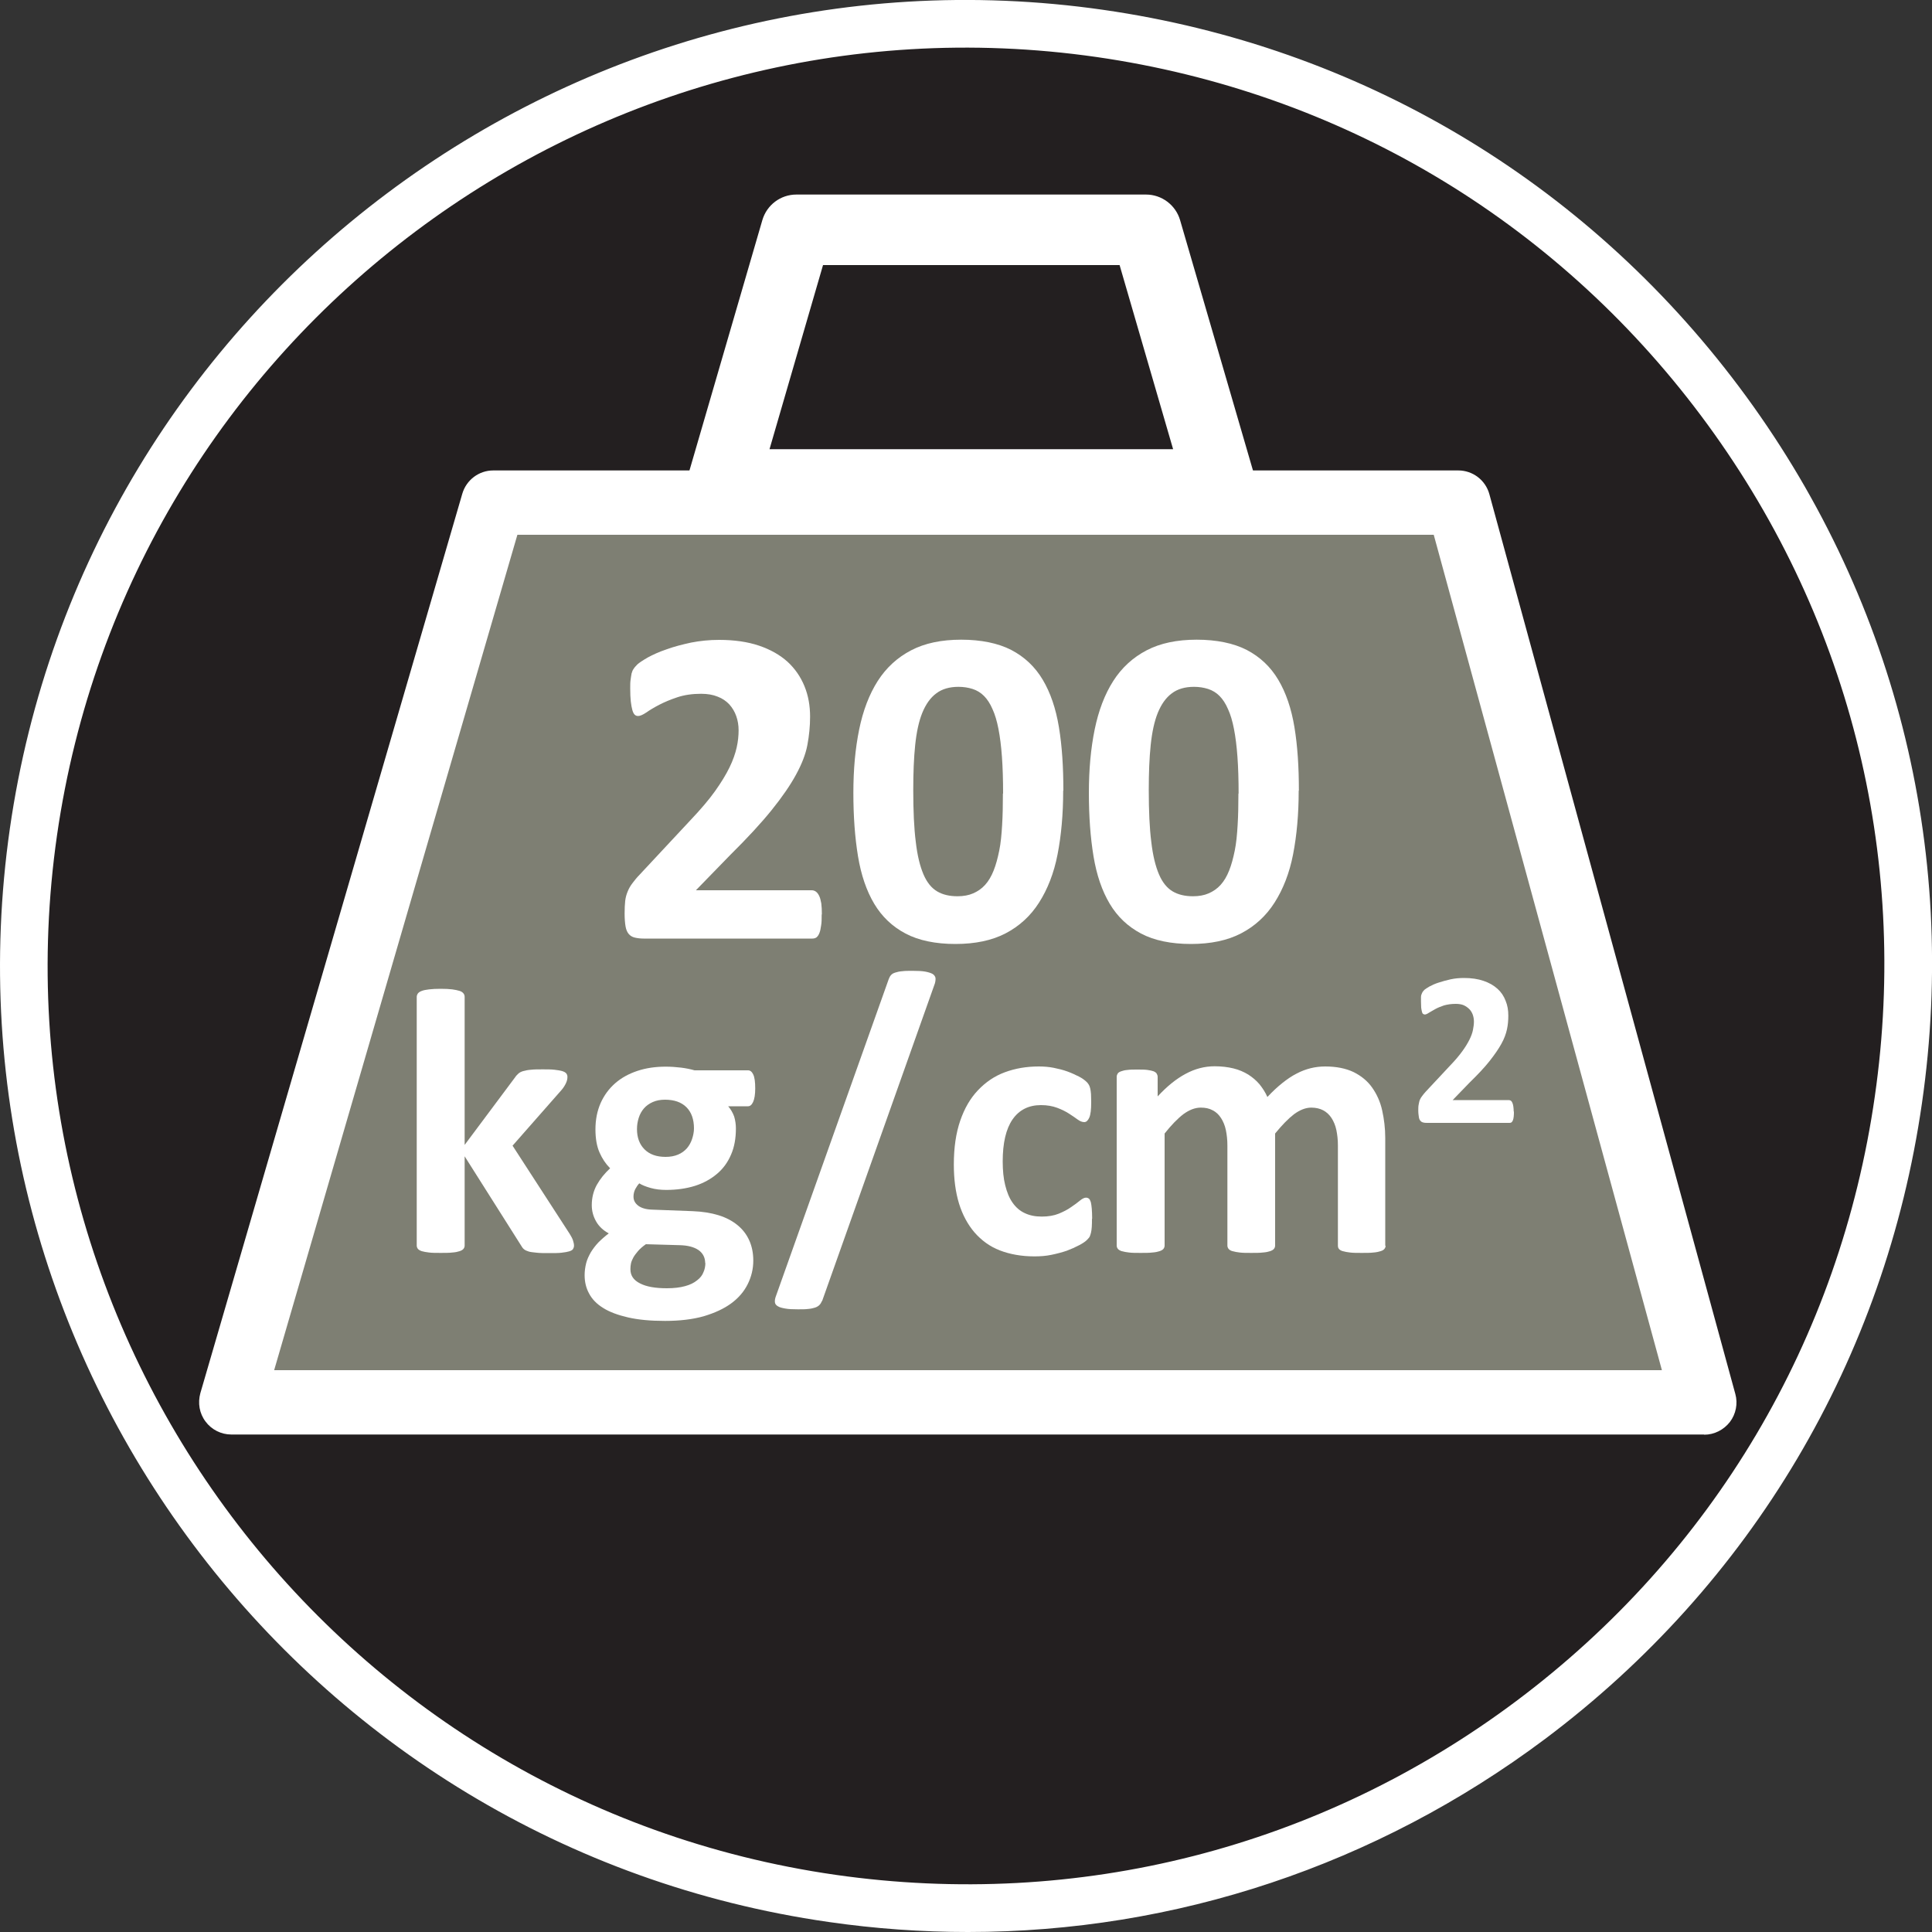
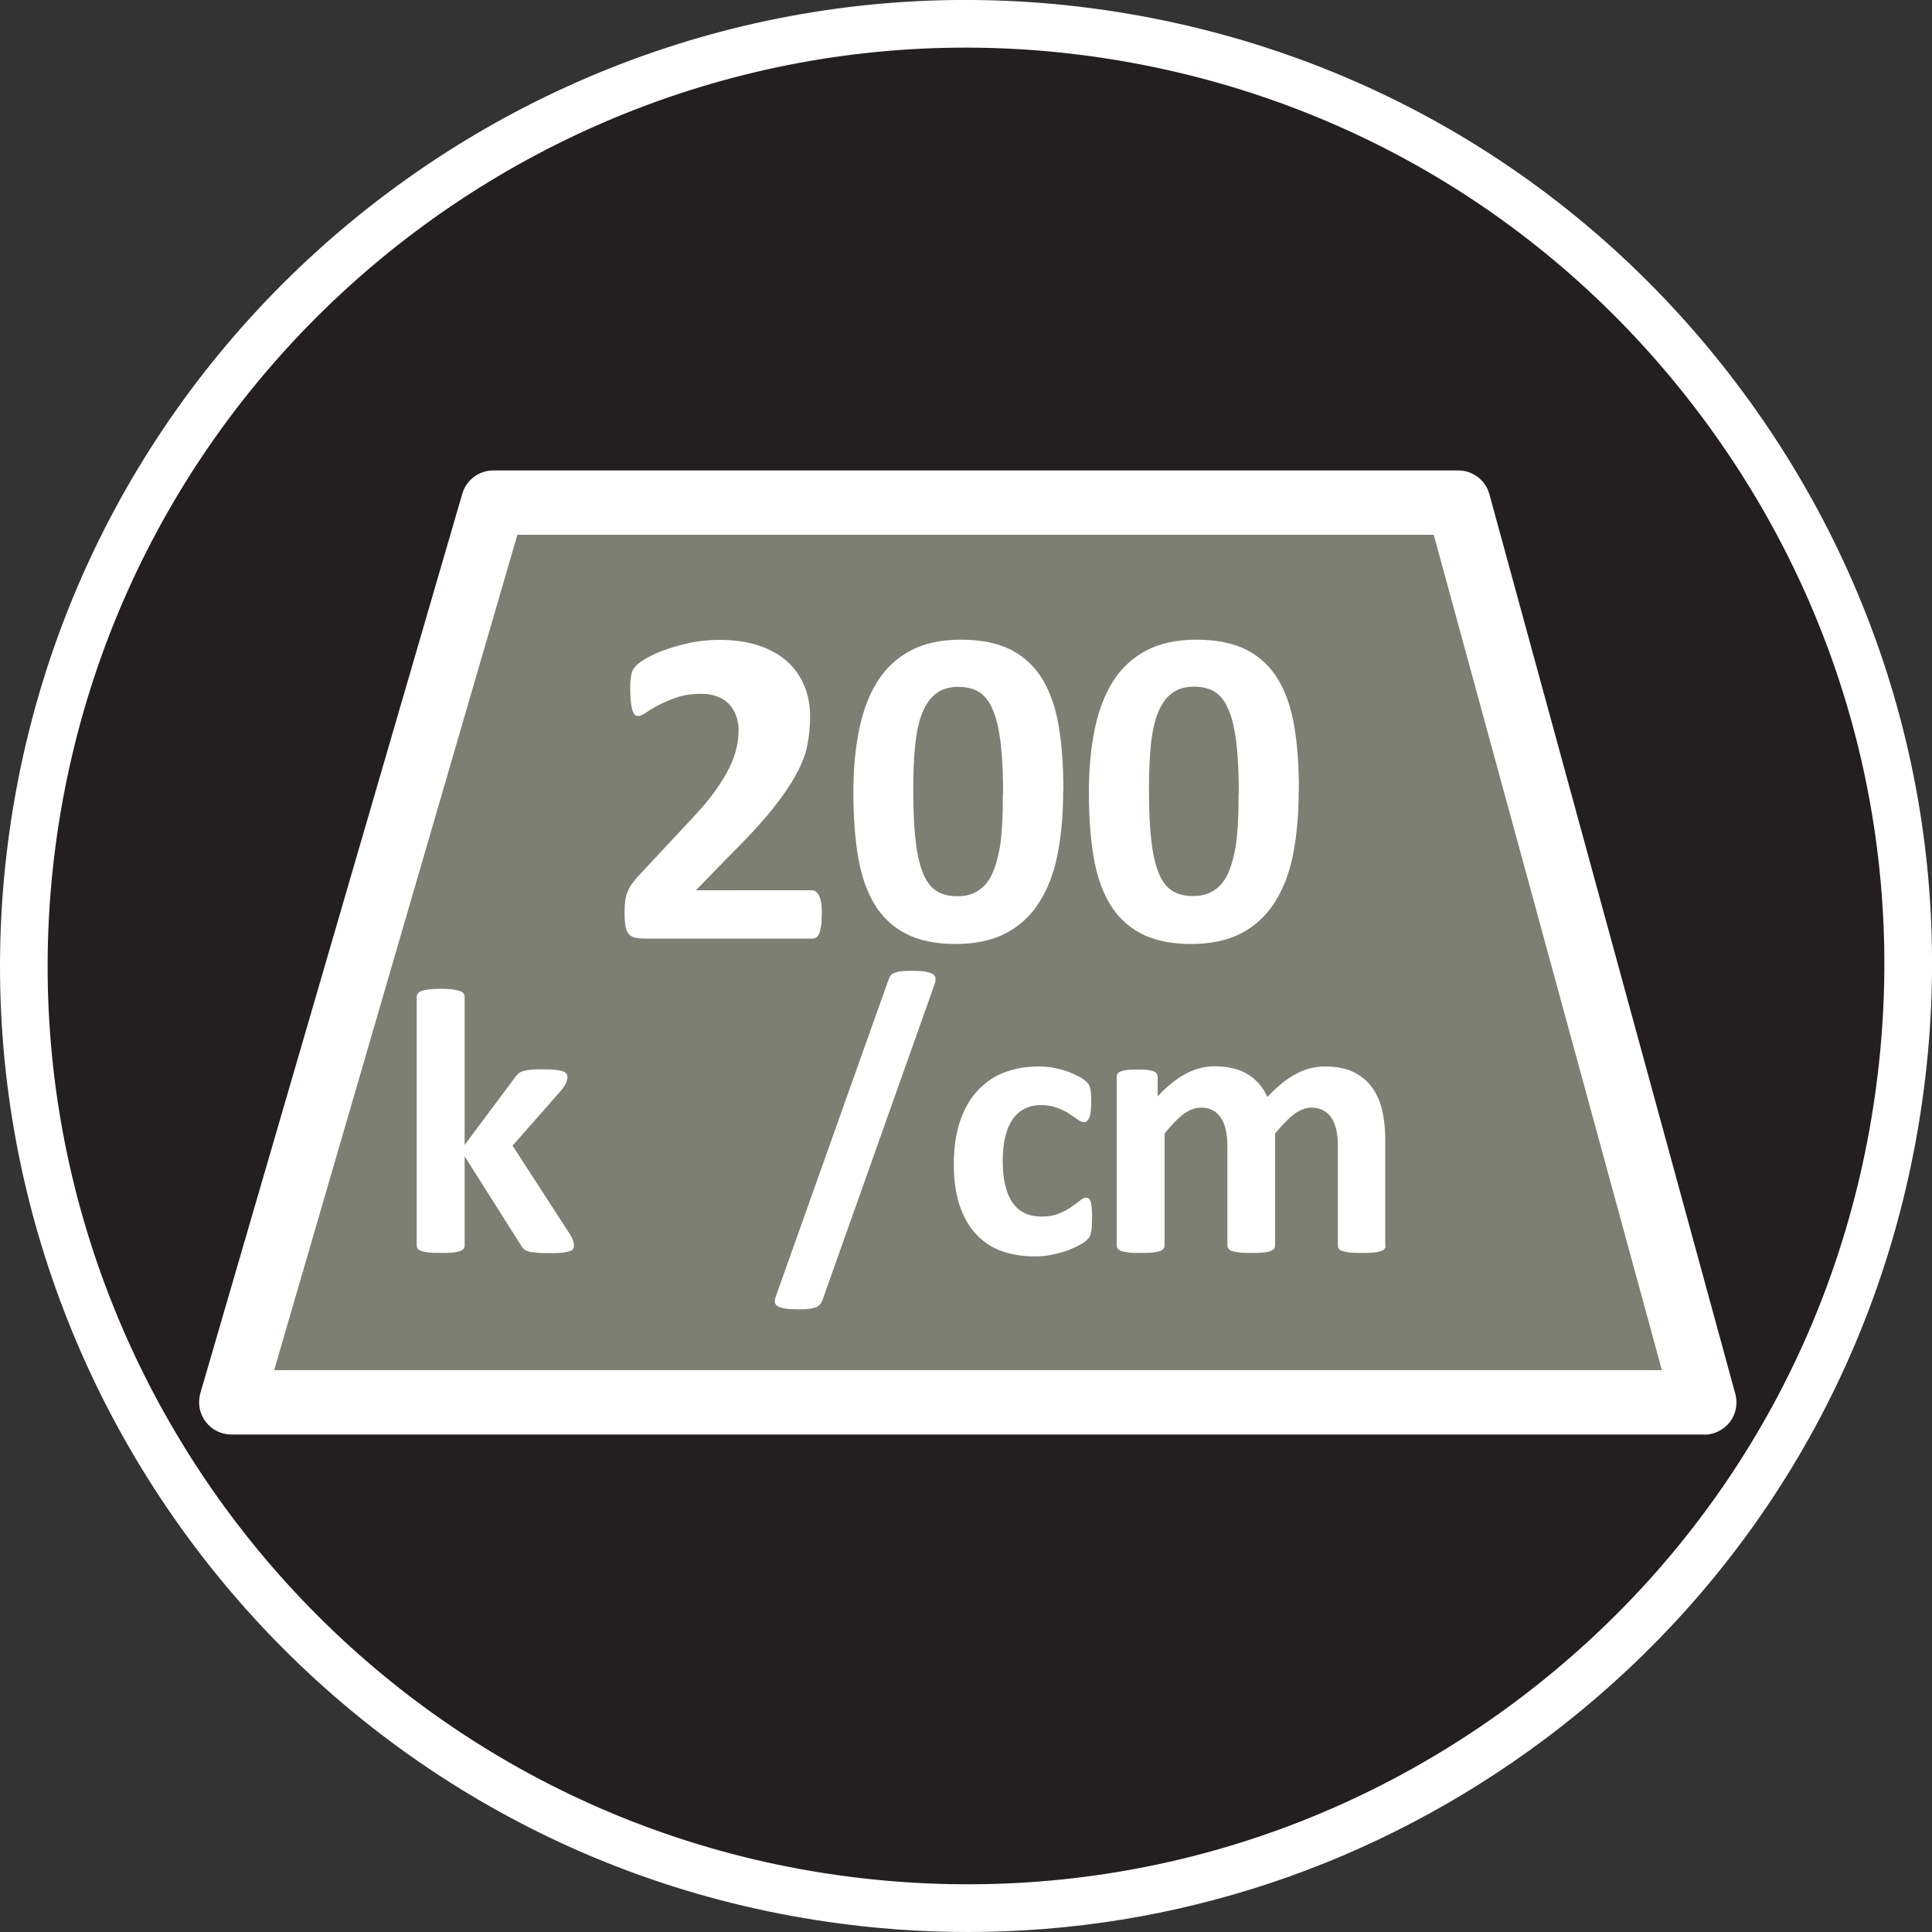
<svg xmlns="http://www.w3.org/2000/svg" id="Layer_1" viewBox="0 0 100 100">
  <rect x="0" y="0" width="100" height="100" fill="#333333" stroke="none" />
  <defs>
    <style>.cls-1{fill:#fff;}.cls-2{fill:#7e7f73;}.cls-3{fill:#231f20;}</style>
  </defs>
  <path class="cls-3" d="M1.73,43.07c-3.82,26.65,14.68,51.37,41.33,55.2,26.67,3.83,51.37-14.68,55.2-41.33C102.1,30.28,83.59,5.56,56.93,1.73,30.27-2.09,5.56,16.41,1.73,43.07" />
  <path class="cls-1" d="M50.1,100c-2.39,0-4.8-.17-7.22-.52C15.61,95.56-3.4,70.18,.51,42.89H.51C4.43,15.61,29.81-3.41,57.11,.51c13.22,1.9,24.9,8.83,32.91,19.52,8.01,10.69,11.37,23.86,9.46,37.07-1.9,13.22-8.83,24.9-19.51,32.91-8.74,6.54-19.14,9.99-29.86,9.99ZM2.95,43.24h0c-3.72,25.94,14.35,50.07,40.29,53.8,12.57,1.8,25.09-1.39,35.25-9,10.16-7.61,16.75-18.72,18.55-31.29,1.81-12.56-1.39-25.08-9-35.24-7.61-10.16-18.72-16.75-31.29-18.56C30.79-.77,6.68,17.31,2.95,43.24Z" />
  <polygon class="cls-2" points="88.2 72.58 11.97 72.58 25.53 26.01 75.48 26.01 88.2 72.58" />
  <path class="cls-1" d="M88.2,74.25H11.97c-.52,0-1.02-.25-1.33-.67-.32-.42-.41-.96-.27-1.47L23.93,25.55c.21-.71,.86-1.2,1.6-1.2h49.95c.75,0,1.41,.5,1.61,1.23l12.73,46.57c.14,.5,.03,1.04-.28,1.45-.32,.41-.81,.66-1.33,.66Zm-74.01-3.33H86.02l-11.81-43.24H26.78l-12.59,43.24Z" />
  <g>
    <path class="cls-1" d="M42.53,47.33c0,.23,0,.42-.03,.58-.02,.16-.05,.29-.09,.39-.04,.1-.09,.17-.15,.22-.06,.04-.13,.06-.21,.06h-8.74c-.17,0-.32-.02-.45-.05-.13-.03-.23-.09-.31-.18-.08-.09-.14-.22-.17-.39-.03-.17-.05-.4-.05-.67,0-.26,.01-.48,.03-.66,.02-.18,.07-.35,.13-.49,.06-.15,.14-.29,.24-.42s.22-.29,.38-.45l2.63-2.82c.52-.55,.95-1.05,1.27-1.5,.32-.45,.57-.86,.75-1.23,.18-.37,.3-.72,.37-1.03,.07-.31,.1-.61,.1-.89,0-.26-.04-.5-.12-.73-.08-.23-.2-.43-.36-.61-.16-.17-.36-.31-.6-.4-.24-.1-.53-.15-.86-.15-.46,0-.87,.06-1.23,.18-.36,.12-.67,.25-.94,.39-.27,.14-.5,.28-.67,.4-.18,.12-.32,.18-.42,.18-.07,0-.13-.02-.18-.07-.05-.05-.09-.13-.12-.24-.03-.11-.06-.26-.08-.44-.02-.18-.03-.41-.03-.68,0-.18,0-.33,.02-.45s.03-.23,.05-.32c.03-.09,.05-.17,.1-.23,.04-.07,.11-.15,.2-.24,.1-.09,.28-.21,.54-.36,.26-.14,.58-.29,.97-.42,.38-.14,.81-.25,1.27-.35,.46-.09,.94-.14,1.45-.14,.79,0,1.48,.1,2.07,.3s1.08,.48,1.47,.83c.39,.36,.68,.78,.88,1.27s.29,1.01,.29,1.58c0,.49-.05,.98-.14,1.46s-.29,.99-.59,1.54c-.3,.55-.72,1.16-1.26,1.83-.54,.67-1.26,1.45-2.15,2.33l-1.77,1.82h5.99c.08,0,.15,.02,.22,.07s.12,.12,.17,.22c.05,.1,.08,.23,.11,.39,.02,.16,.03,.35,.03,.57Z" />
    <path class="cls-1" d="M55.03,40.93c0,1.21-.1,2.31-.29,3.29s-.52,1.81-.96,2.5c-.44,.69-1.02,1.22-1.73,1.59-.71,.37-1.58,.55-2.6,.55s-1.9-.18-2.58-.54c-.68-.36-1.22-.87-1.62-1.54-.4-.67-.68-1.49-.84-2.46s-.24-2.06-.24-3.28,.1-2.3,.3-3.28c.2-.98,.52-1.82,.96-2.51s1.02-1.22,1.73-1.59c.71-.37,1.57-.55,2.59-.55s1.91,.18,2.59,.53c.69,.36,1.23,.87,1.63,1.54s.68,1.49,.84,2.46c.16,.97,.23,2.06,.23,3.28Zm-3.11,.15c0-.72-.02-1.36-.06-1.91-.04-.55-.1-1.03-.18-1.44-.08-.41-.18-.75-.31-1.03-.12-.28-.27-.51-.44-.68-.17-.17-.37-.29-.59-.36-.22-.07-.46-.11-.73-.11-.46,0-.85,.11-1.15,.34-.3,.22-.54,.56-.72,1s-.3,1-.37,1.67c-.07,.67-.1,1.44-.1,2.33,0,1.08,.04,1.98,.13,2.68,.08,.71,.22,1.27,.4,1.69s.42,.71,.71,.88,.64,.25,1.05,.25c.31,0,.58-.05,.81-.15,.23-.1,.44-.24,.62-.44s.32-.44,.44-.74c.12-.3,.21-.64,.29-1.03s.12-.83,.15-1.33c.03-.49,.04-1.04,.04-1.63Z" />
-     <path class="cls-1" d="M67.22,40.93c0,1.21-.1,2.31-.29,3.29s-.52,1.81-.96,2.5c-.44,.69-1.02,1.22-1.73,1.59-.71,.37-1.58,.55-2.6,.55s-1.9-.18-2.58-.54c-.68-.36-1.22-.87-1.62-1.54-.4-.67-.68-1.49-.84-2.46s-.24-2.06-.24-3.28,.1-2.3,.3-3.28c.2-.98,.52-1.82,.96-2.51s1.02-1.22,1.73-1.59c.71-.37,1.57-.55,2.59-.55s1.91,.18,2.59,.53c.69,.36,1.23,.87,1.63,1.54s.68,1.49,.84,2.46c.16,.97,.23,2.06,.23,3.28Zm-3.11,.15c0-.72-.02-1.36-.06-1.91-.04-.55-.1-1.03-.18-1.44-.08-.41-.18-.75-.31-1.03-.12-.28-.27-.51-.44-.68-.17-.17-.37-.29-.59-.36-.22-.07-.46-.11-.73-.11-.46,0-.85,.11-1.15,.34-.3,.22-.54,.56-.72,1s-.3,1-.37,1.67c-.07,.67-.1,1.44-.1,2.33,0,1.08,.04,1.98,.13,2.68,.08,.71,.22,1.27,.4,1.69s.42,.71,.71,.88,.64,.25,1.05,.25c.31,0,.58-.05,.81-.15,.23-.1,.44-.24,.62-.44s.32-.44,.44-.74c.12-.3,.21-.64,.29-1.03s.12-.83,.15-1.33c.03-.49,.04-1.04,.04-1.63Z" />
+     <path class="cls-1" d="M67.22,40.93c0,1.21-.1,2.31-.29,3.29s-.52,1.81-.96,2.5c-.44,.69-1.02,1.22-1.73,1.59-.71,.37-1.58,.55-2.6,.55s-1.9-.18-2.58-.54c-.68-.36-1.22-.87-1.62-1.54-.4-.67-.68-1.49-.84-2.46s-.24-2.06-.24-3.28,.1-2.3,.3-3.28c.2-.98,.52-1.82,.96-2.51s1.02-1.22,1.73-1.59c.71-.37,1.57-.55,2.59-.55s1.91,.18,2.59,.53c.69,.36,1.23,.87,1.63,1.54s.68,1.49,.84,2.46c.16,.97,.23,2.06,.23,3.28m-3.11,.15c0-.72-.02-1.36-.06-1.91-.04-.55-.1-1.03-.18-1.44-.08-.41-.18-.75-.31-1.03-.12-.28-.27-.51-.44-.68-.17-.17-.37-.29-.59-.36-.22-.07-.46-.11-.73-.11-.46,0-.85,.11-1.15,.34-.3,.22-.54,.56-.72,1s-.3,1-.37,1.67c-.07,.67-.1,1.44-.1,2.33,0,1.08,.04,1.98,.13,2.68,.08,.71,.22,1.27,.4,1.69s.42,.71,.71,.88,.64,.25,1.05,.25c.31,0,.58-.05,.81-.15,.23-.1,.44-.24,.62-.44s.32-.44,.44-.74c.12-.3,.21-.64,.29-1.03s.12-.83,.15-1.33c.03-.49,.04-1.04,.04-1.63Z" />
  </g>
  <g>
    <path class="cls-1" d="M29.71,64.48c0,.06-.02,.12-.05,.17s-.1,.09-.2,.12c-.1,.03-.22,.05-.39,.07-.16,.02-.38,.02-.64,.02s-.48,0-.65-.02-.31-.03-.41-.06-.19-.07-.25-.12c-.06-.05-.11-.12-.16-.21l-2.91-4.6v4.62c0,.06-.02,.12-.06,.17-.04,.05-.11,.09-.2,.12s-.22,.06-.38,.07c-.16,.02-.35,.02-.6,.02s-.44,0-.6-.02c-.16-.02-.28-.04-.38-.07-.09-.03-.16-.07-.2-.12-.04-.05-.06-.11-.06-.17v-12.87c0-.06,.02-.12,.06-.18,.04-.05,.11-.1,.2-.13,.1-.04,.22-.06,.38-.08,.16-.02,.36-.03,.6-.03s.44,.01,.6,.03c.16,.02,.28,.05,.38,.08s.16,.08,.2,.13c.04,.05,.06,.11,.06,.18v7.66l2.59-3.47c.05-.08,.11-.15,.18-.21,.06-.06,.15-.11,.26-.14,.11-.03,.24-.06,.4-.07,.16-.02,.37-.02,.61-.02s.44,0,.61,.02c.17,.02,.3,.04,.4,.07,.1,.03,.17,.07,.21,.12,.04,.05,.06,.11,.06,.18,0,.1-.02,.2-.07,.31s-.12,.23-.22,.35l-2.55,2.9,2.96,4.57c.08,.13,.14,.24,.17,.34,.03,.1,.05,.18,.05,.26Z" />
-     <path class="cls-1" d="M39.09,56.34c0,.31-.04,.55-.11,.7s-.16,.22-.26,.22h-1.03c.14,.16,.24,.34,.31,.53,.06,.2,.09,.41,.09,.62,0,.51-.08,.96-.25,1.35-.17,.4-.41,.73-.73,1s-.7,.48-1.14,.62c-.45,.14-.95,.21-1.49,.21-.28,0-.55-.03-.8-.1-.25-.07-.45-.15-.59-.24-.08,.08-.15,.19-.21,.3-.06,.12-.09,.25-.09,.39,0,.19,.08,.34,.25,.47,.16,.12,.4,.19,.7,.2l2.12,.08c.5,.02,.94,.09,1.33,.21s.71,.29,.98,.51,.47,.48,.61,.79,.21,.66,.21,1.05c0,.43-.1,.84-.29,1.22-.19,.38-.47,.71-.85,.99-.38,.28-.86,.5-1.43,.67-.57,.16-1.24,.24-2,.24s-1.38-.06-1.91-.18c-.52-.12-.96-.28-1.29-.49-.34-.21-.58-.46-.73-.75-.16-.29-.23-.61-.23-.95,0-.21,.03-.42,.08-.62,.05-.2,.14-.38,.24-.56,.11-.18,.24-.35,.39-.51,.16-.16,.34-.32,.54-.47-.28-.15-.5-.35-.65-.61-.15-.26-.23-.54-.23-.85,0-.39,.09-.74,.26-1.05,.18-.32,.41-.6,.69-.86-.23-.23-.41-.5-.55-.82-.14-.32-.21-.72-.21-1.19,0-.51,.09-.96,.27-1.37,.18-.4,.43-.74,.75-1.02,.32-.28,.7-.49,1.15-.64s.93-.22,1.47-.22c.27,0,.54,.02,.79,.05,.25,.03,.49,.08,.7,.14h2.77c.11,0,.2,.07,.27,.22s.1,.39,.1,.72Zm-2.59,9.04c0-.29-.12-.52-.35-.68-.24-.16-.56-.24-.97-.25l-1.75-.05c-.17,.12-.31,.24-.41,.36-.1,.12-.18,.22-.24,.33-.06,.11-.1,.21-.12,.3s-.03,.2-.03,.3c0,.33,.16,.57,.5,.74,.33,.17,.79,.25,1.39,.25,.37,0,.69-.04,.94-.11,.26-.07,.46-.17,.62-.3,.16-.12,.27-.26,.33-.42,.07-.15,.1-.32,.1-.49Zm-.58-6.97c0-.47-.13-.84-.39-1.1-.26-.26-.63-.39-1.11-.39-.24,0-.45,.04-.63,.12-.18,.08-.34,.19-.46,.33-.12,.14-.21,.3-.27,.49-.06,.19-.09,.38-.09,.58,0,.44,.13,.79,.39,1.05,.26,.26,.62,.39,1.09,.39,.25,0,.46-.04,.65-.12s.33-.19,.45-.32c.12-.14,.21-.3,.27-.48,.06-.18,.1-.37,.1-.56Z" />
  </g>
  <g>
    <path class="cls-1" d="M42.54,67.34c-.03,.08-.07,.15-.13,.21-.05,.05-.13,.1-.22,.13-.1,.03-.21,.06-.35,.07-.14,.02-.32,.02-.54,.02-.27,0-.49-.01-.65-.04-.17-.03-.3-.06-.39-.12-.09-.05-.14-.12-.15-.2-.01-.08,0-.18,.04-.29l5.85-16.44c.03-.08,.07-.16,.12-.21,.05-.06,.12-.1,.22-.13,.09-.03,.21-.06,.36-.07,.15-.02,.33-.02,.53-.02,.27,0,.5,.01,.66,.04,.16,.03,.29,.07,.38,.12,.08,.05,.13,.12,.15,.2,.01,.08,0,.18-.03,.29l-5.84,16.45Z" />
    <path class="cls-1" d="M56.52,63.08c0,.17,0,.31-.01,.43s-.02,.21-.04,.29c-.02,.08-.04,.14-.06,.19s-.07,.11-.15,.19c-.08,.08-.21,.17-.4,.27s-.41,.2-.65,.29c-.24,.08-.5,.15-.79,.21s-.58,.08-.88,.08c-.67,0-1.27-.11-1.79-.31s-.95-.52-1.31-.93c-.35-.41-.62-.91-.8-1.49-.18-.59-.27-1.26-.27-2.02,0-.88,.11-1.63,.33-2.27s.52-1.16,.92-1.58,.85-.73,1.39-.93c.54-.2,1.12-.3,1.76-.3,.26,0,.52,.02,.77,.07,.25,.05,.49,.11,.71,.19,.22,.08,.41,.17,.59,.26s.29,.18,.37,.25,.12,.13,.15,.18,.05,.11,.07,.19c.02,.08,.03,.18,.04,.29,0,.11,.01,.25,.01,.42,0,.38-.03,.64-.1,.8-.07,.15-.15,.23-.26,.23-.11,0-.23-.05-.35-.14-.12-.09-.27-.19-.44-.3s-.37-.21-.61-.3c-.24-.09-.52-.14-.84-.14-.64,0-1.13,.25-1.47,.74-.34,.49-.51,1.22-.51,2.17,0,.47,.04,.89,.13,1.24,.09,.36,.21,.66,.38,.9,.17,.24,.37,.42,.63,.54,.25,.12,.54,.18,.88,.18s.63-.05,.88-.15c.24-.1,.46-.21,.64-.34,.18-.12,.34-.24,.46-.34s.23-.15,.31-.15c.06,0,.11,.02,.15,.05,.04,.03,.07,.09,.1,.18,.02,.09,.04,.2,.05,.34,.01,.14,.02,.31,.02,.53Z" />
  </g>
  <path class="cls-1" d="M71.72,64.47c0,.06-.02,.12-.06,.17-.04,.05-.1,.09-.2,.12s-.22,.06-.37,.07c-.16,.02-.36,.02-.6,.02s-.45,0-.61-.02c-.16-.02-.28-.04-.38-.07s-.16-.07-.2-.12c-.04-.05-.05-.11-.05-.17v-5.18c0-.29-.03-.56-.08-.8-.05-.24-.14-.45-.25-.62s-.26-.31-.43-.4-.38-.14-.62-.14c-.29,0-.59,.12-.89,.34-.3,.23-.62,.56-.98,1v5.8c0,.06-.02,.12-.06,.17-.04,.05-.11,.09-.2,.12s-.22,.06-.38,.07c-.16,.02-.35,.02-.59,.02s-.44,0-.6-.02c-.16-.02-.28-.04-.38-.07s-.16-.07-.2-.12c-.04-.05-.06-.11-.06-.17v-5.18c0-.29-.03-.56-.08-.8-.05-.24-.14-.45-.25-.62-.11-.17-.25-.31-.43-.4-.18-.1-.38-.14-.62-.14-.3,0-.6,.12-.9,.34-.3,.23-.62,.56-.97,1v5.8c0,.06-.02,.12-.06,.17-.04,.05-.11,.09-.2,.12s-.22,.06-.38,.07c-.16,.02-.35,.02-.6,.02s-.44,0-.6-.02c-.16-.02-.28-.04-.38-.07-.09-.03-.16-.07-.2-.12-.04-.05-.06-.11-.06-.17v-8.73c0-.07,.02-.12,.05-.17,.03-.05,.09-.09,.18-.12,.08-.03,.19-.06,.33-.07,.14-.02,.3-.02,.51-.02s.38,0,.52,.02c.14,.02,.24,.04,.32,.07,.07,.03,.13,.07,.16,.12,.03,.05,.05,.11,.05,.17v1.01c.48-.52,.96-.91,1.45-1.17,.48-.26,.98-.39,1.5-.39,.36,0,.68,.04,.97,.11s.54,.18,.77,.32c.22,.14,.42,.31,.58,.5,.16,.2,.3,.41,.41,.66,.26-.28,.52-.52,.77-.72,.25-.2,.5-.37,.74-.49,.24-.13,.49-.22,.73-.28s.5-.09,.75-.09c.58,0,1.07,.1,1.47,.29,.4,.2,.72,.46,.96,.8,.24,.34,.42,.73,.52,1.18,.1,.45,.16,.93,.16,1.43v5.59Z" />
-   <path class="cls-1" d="M78.36,57.51c0,.11,0,.2-.01,.28s-.02,.14-.04,.19-.04,.08-.07,.11c-.03,.02-.06,.03-.1,.03h-4.25c-.08,0-.16,0-.22-.02-.06-.01-.11-.04-.15-.09-.04-.04-.07-.11-.08-.19s-.03-.19-.03-.33c0-.13,0-.23,.02-.32s.03-.17,.06-.24c.03-.07,.07-.14,.12-.2,.05-.07,.11-.14,.18-.22l1.28-1.37c.26-.27,.46-.51,.62-.73s.28-.42,.37-.6c.09-.18,.15-.35,.18-.5,.03-.15,.05-.3,.05-.43,0-.13-.02-.24-.06-.36-.04-.11-.1-.21-.18-.29s-.18-.15-.29-.2-.26-.07-.42-.07c-.22,0-.42,.03-.6,.08-.17,.06-.33,.12-.45,.19-.13,.07-.24,.14-.33,.19-.09,.06-.16,.09-.21,.09-.03,0-.06-.01-.09-.03-.03-.02-.05-.06-.06-.11s-.03-.12-.04-.21c0-.09-.01-.2-.01-.33,0-.09,0-.16,0-.22s.01-.11,.03-.15,.03-.08,.05-.11c.02-.03,.05-.07,.1-.12,.05-.04,.14-.1,.26-.17,.13-.07,.28-.14,.47-.2s.39-.12,.62-.17,.46-.07,.7-.07c.38,0,.72,.05,1.01,.15,.29,.1,.52,.23,.72,.41,.19,.17,.33,.38,.42,.62,.1,.24,.14,.49,.14,.77,0,.24-.02,.48-.07,.71-.05,.23-.14,.48-.29,.75s-.35,.56-.61,.89-.61,.7-1.05,1.13l-.86,.89h2.91s.07,.01,.1,.03c.03,.02,.06,.06,.08,.11s.04,.11,.05,.19c.01,.08,.02,.17,.02,.28Z" />
-   <path class="cls-1" d="M63.16,26.92h-25.78c-.58,0-1.12-.27-1.47-.73s-.45-1.06-.29-1.61l3.84-13.19c.23-.78,.94-1.32,1.76-1.32h18.1c.81,0,1.53,.54,1.76,1.32l3.84,13.19c.16,.55,.05,1.15-.29,1.61s-.89,.73-1.47,.73Zm-23.34-3.67h20.9l-2.77-9.53h-15.35l-2.77,9.53Z" />
</svg>